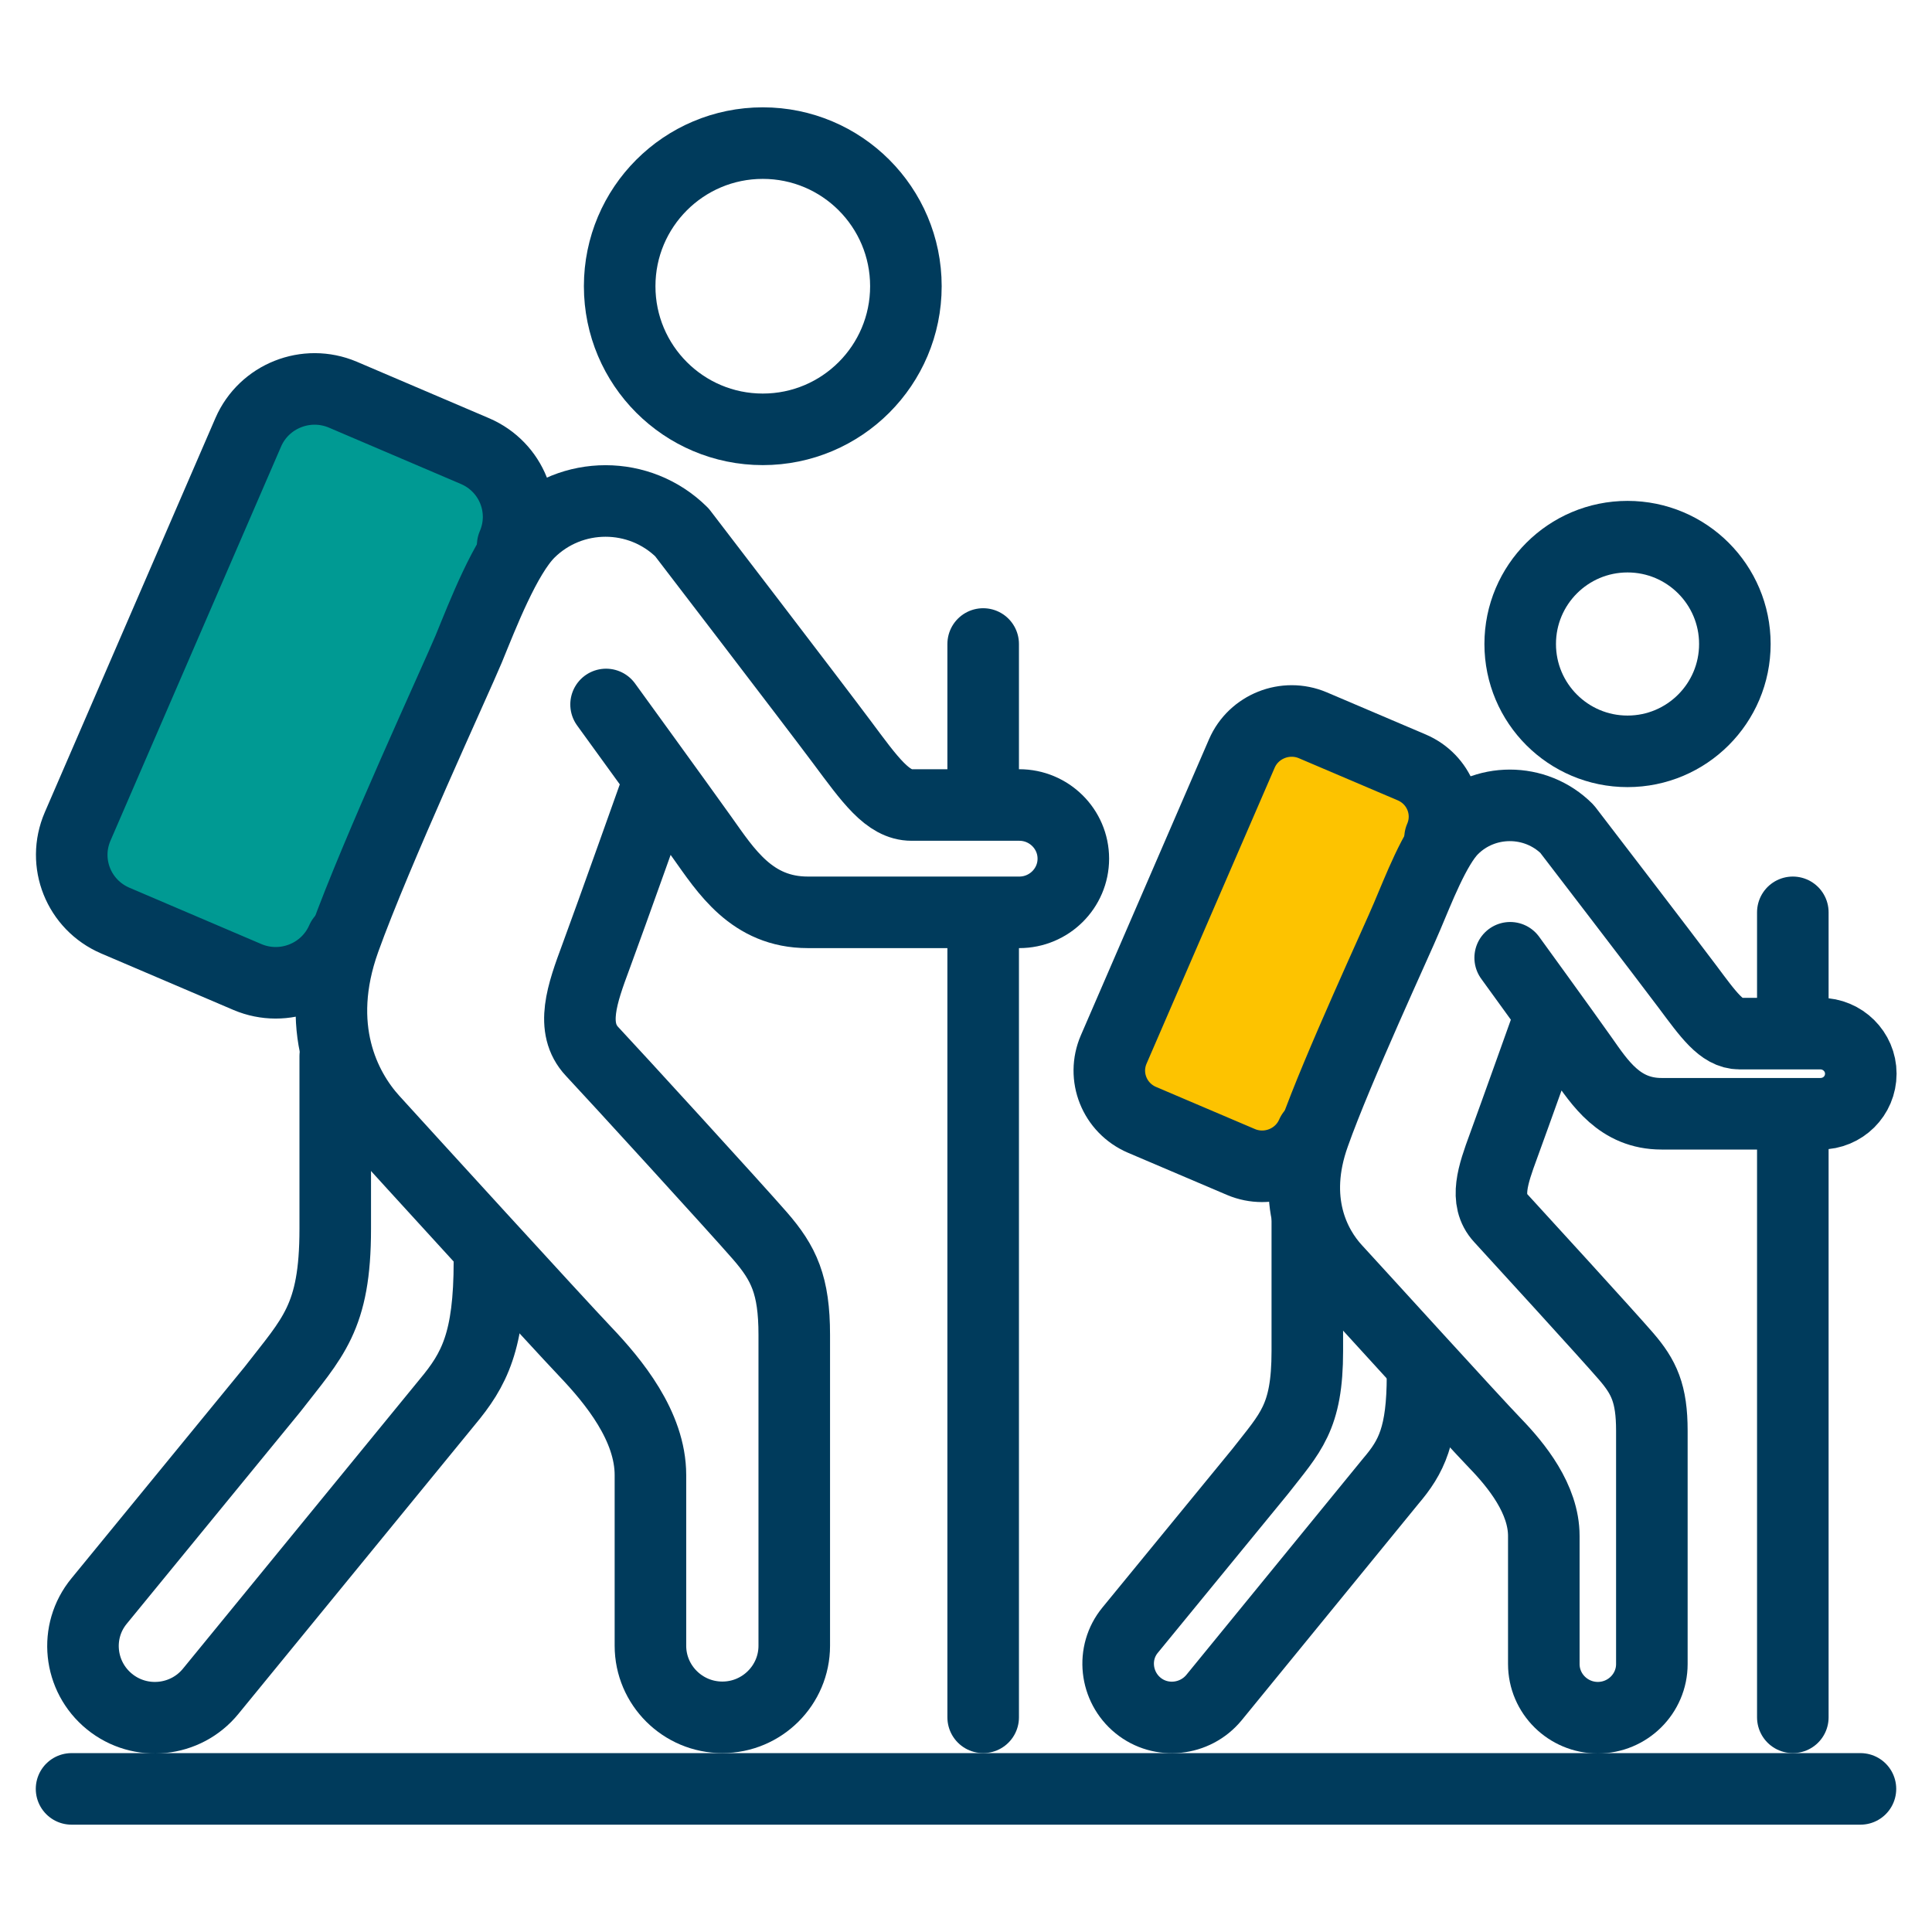
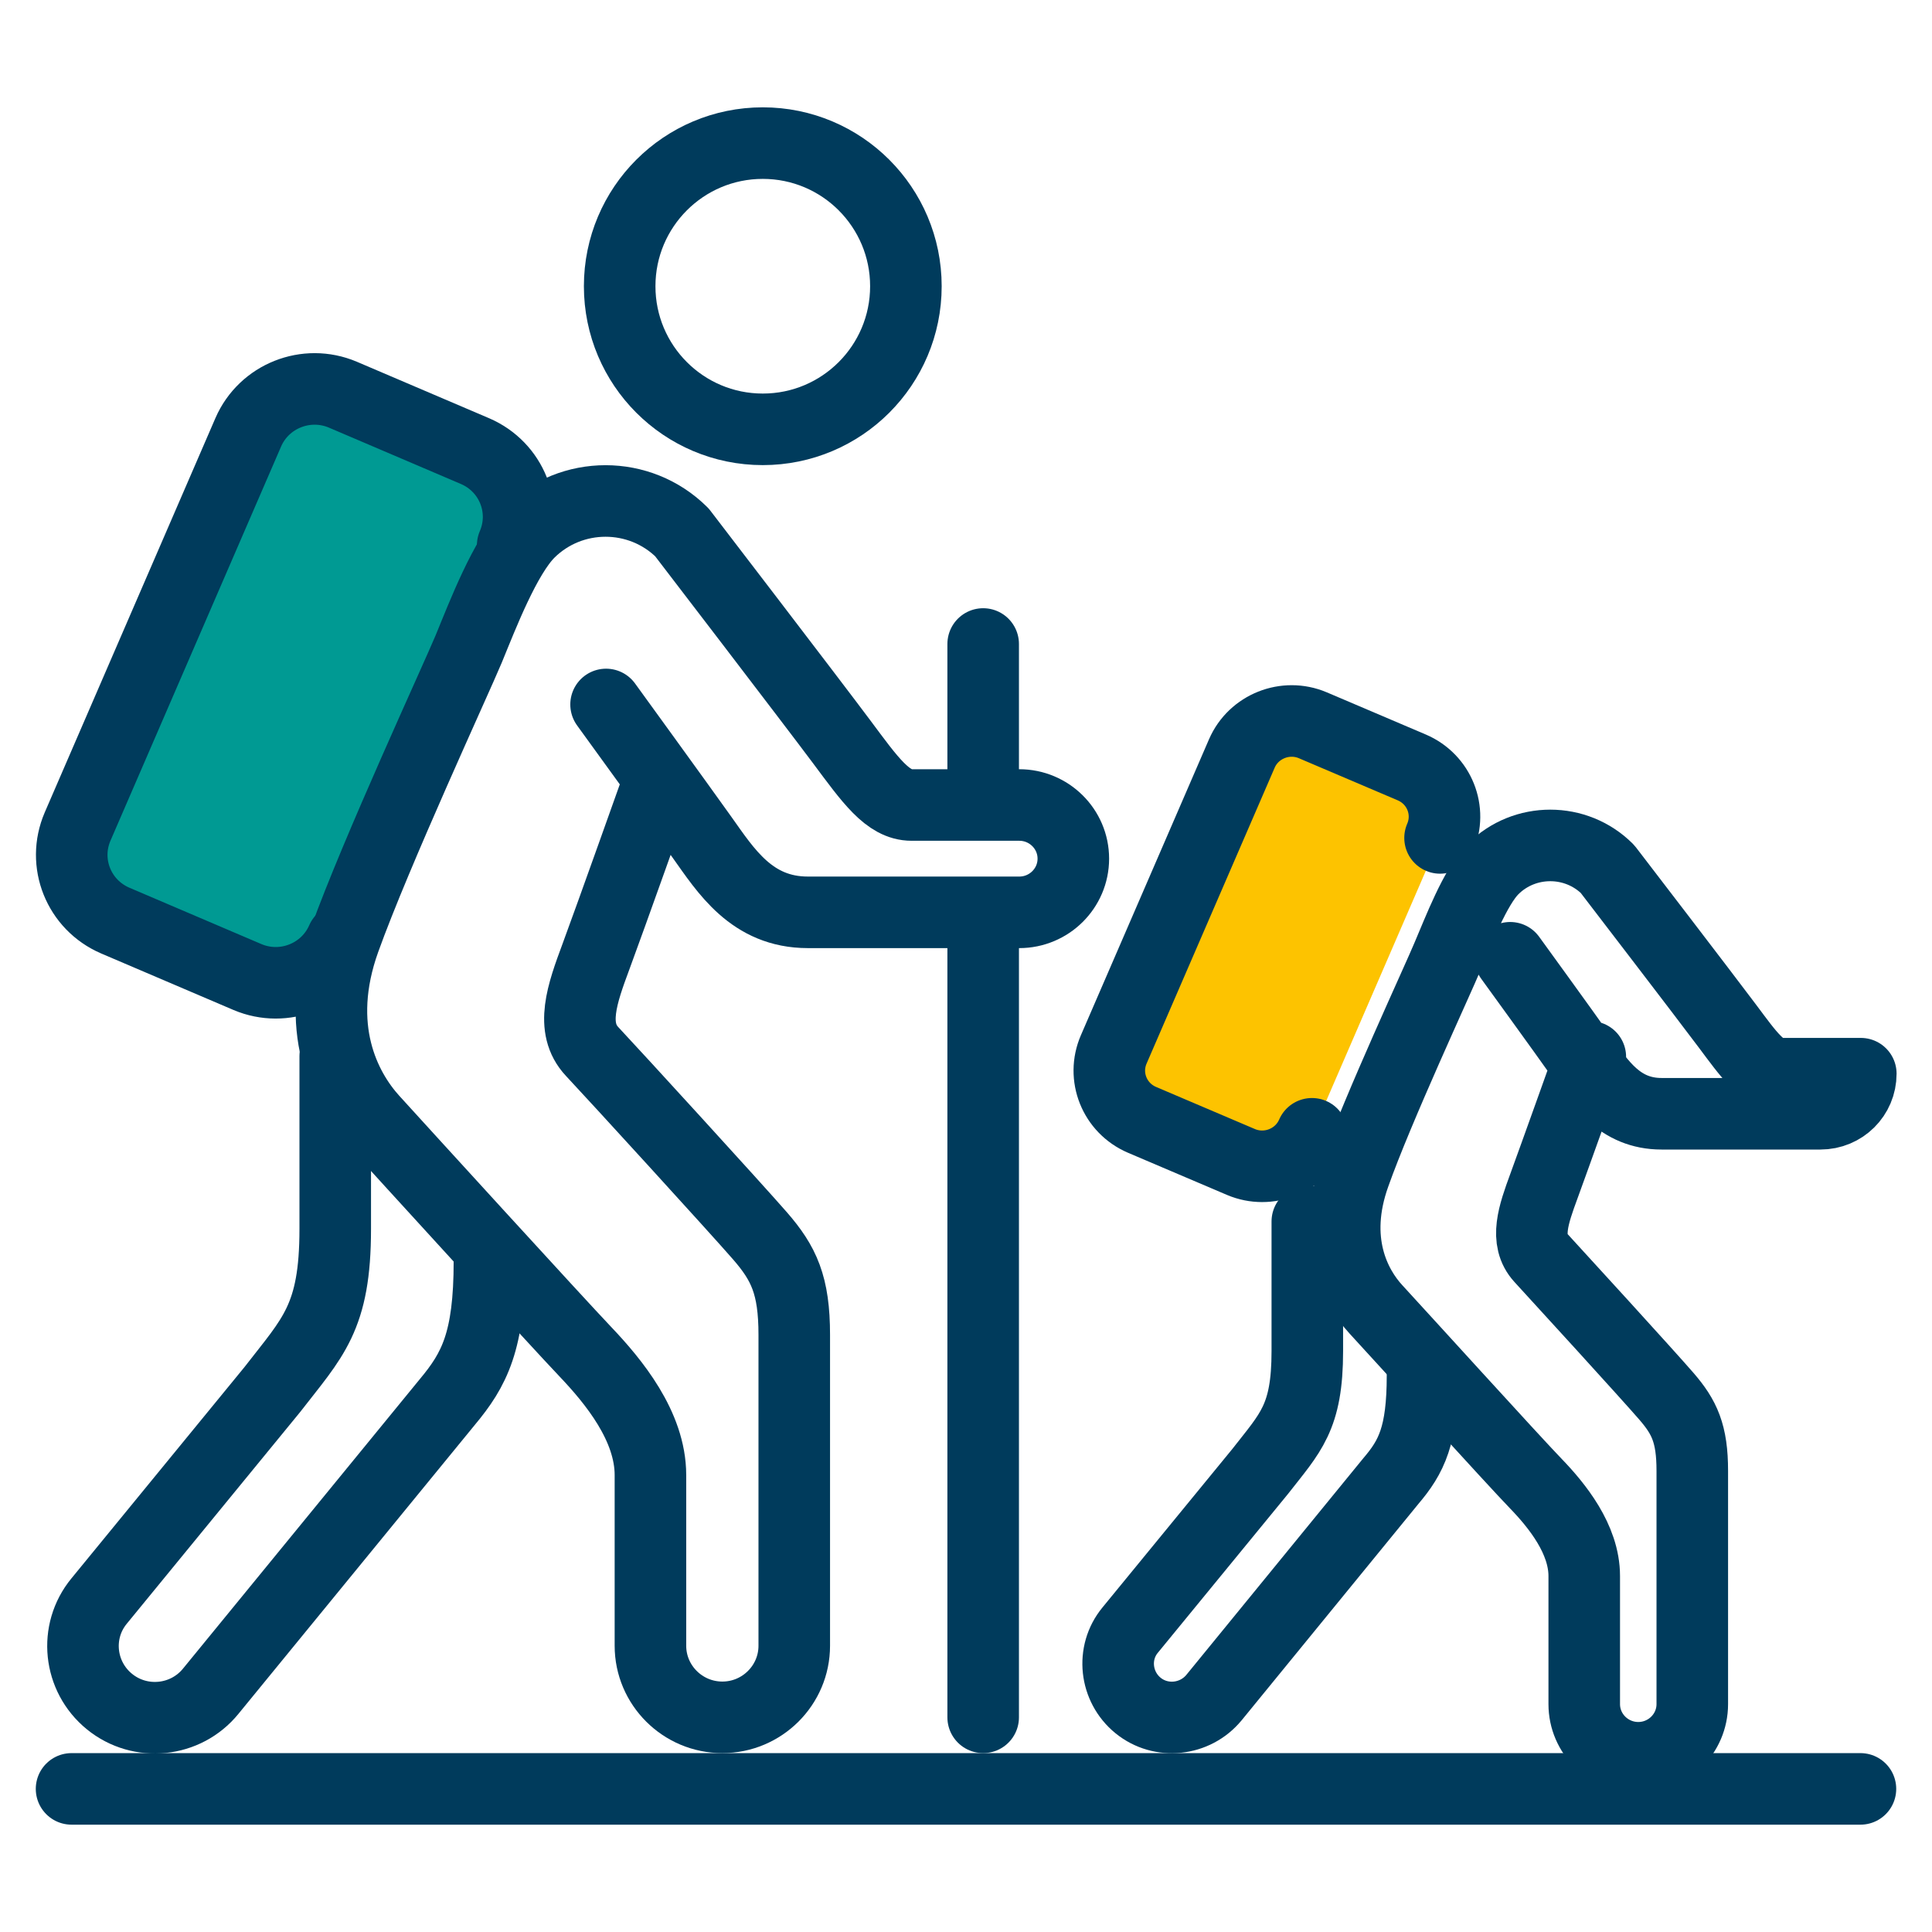
<svg xmlns="http://www.w3.org/2000/svg" id="Layer_1" data-name="Layer 1" version="1.1" viewBox="0 0 54 54">
  <defs>
    <style>
      .cls-1 {
        fill: #fdc300;
      }

      .cls-1, .cls-2, .cls-3 {
        stroke: #003b5c;
        stroke-linecap: round;
        stroke-linejoin: round;
        stroke-width: 2px;
      }

      .cls-2 {
        fill: none;
      }

      .cls-3 {
        fill: #009a93;
      }
    </style>
  </defs>
  <path class="cls-3" d="M9.56,26.26c-.44,1.01-1.62,1.48-2.64,1.05l-3.7-1.58c-1.02-.44-1.49-1.61-1.05-2.63l4.77-11.02c.44-1.01,1.62-1.48,2.64-1.05l3.7,1.58c1.02.44,1.49,1.61,1.05,2.63" />
  <path class="cls-1" d="M36.67,31.69c-.33.76-1.22,1.11-1.98.79l-2.77-1.18c-.77-.33-1.12-1.21-.79-1.97l3.58-8.27c.33-.76,1.22-1.11,1.98-.79l2.77,1.18c.77.33,1.12,1.21.79,1.97" />
  <circle class="cls-2" cx="21.32" cy="8" r="4" />
  <path class="cls-2" d="M13.68,35.25c0,2.24-.42,3.03-1.18,3.94l-6.61,8.08c-.7.86-1.97.99-2.83.29s-.99-1.96-.29-2.81l4.84-5.91c1.13-1.46,1.76-2,1.76-4.49v-4.83" />
  <path class="cls-2" d="M16.94,19.69s2.01,2.77,2.68,3.71,1.39,2.1,2.96,2.1h5.91c.83,0,1.51-.67,1.51-1.5s-.68-1.5-1.51-1.5h-3.01c-.67,0-1.16-.7-1.95-1.76s-4.47-5.86-4.47-5.86c-1.18-1.17-3.09-1.17-4.27,0-.67.67-1.3,2.31-1.69,3.26-.35.84-2.59,5.68-3.47,8.13s0,4.16.79,5.03,5.15,5.65,5.94,6.48,1.82,2.08,1.82,3.45v4.77c0,1.1.9,2,2.01,2s2.01-.9,2.01-2v-8.69c0-1.39-.29-2-.96-2.77s-4.07-4.49-4.69-5.15-.28-1.61.11-2.66,1.73-4.82,1.73-4.82" />
  <line class="cls-2" x1="27.48" y1="18" x2="27.48" y2="22" />
  <line class="cls-2" x1="27.48" y1="26" x2="27.48" y2="48" />
-   <circle class="cls-2" cx="45.49" cy="18" r="3" />
  <path class="cls-2" d="M39.76,38.44c0,1.68-.31,2.28-.88,2.95l-4.95,6.06c-.53.64-1.48.74-2.12.22s-.75-1.47-.22-2.11l3.63-4.43c.85-1.09,1.32-1.5,1.32-3.37v-3.62" />
-   <path class="cls-2" d="M42.21,26.77s1.51,2.08,2.01,2.79,1.05,1.57,2.22,1.57h4.44c.63,0,1.13-.5,1.13-1.12s-.51-1.12-1.13-1.12h-2.26c-.5,0-.87-.53-1.46-1.32s-3.36-4.4-3.36-4.4c-.88-.88-2.32-.88-3.2,0-.5.5-.97,1.74-1.27,2.44-.26.63-1.95,4.26-2.6,6.1-.66,1.84,0,3.12.6,3.77s3.86,4.24,4.46,4.86c.6.62,1.36,1.56,1.36,2.59v3.58c0,.83.68,1.5,1.51,1.5s1.51-.67,1.51-1.5v-6.52c0-1.04-.22-1.5-.72-2.08s-3.05-3.37-3.51-3.87-.21-1.21.08-2,1.3-3.62,1.3-3.62" />
-   <line class="cls-2" x1="50.11" y1="25.5" x2="50.11" y2="28.5" />
-   <line class="cls-2" x1="50.11" y1="31.5" x2="50.11" y2="48" />
+   <path class="cls-2" d="M42.21,26.77s1.51,2.08,2.01,2.79,1.05,1.57,2.22,1.57h4.44c.63,0,1.13-.5,1.13-1.12h-2.26c-.5,0-.87-.53-1.46-1.32s-3.36-4.4-3.36-4.4c-.88-.88-2.32-.88-3.2,0-.5.5-.97,1.74-1.27,2.44-.26.63-1.95,4.26-2.6,6.1-.66,1.84,0,3.12.6,3.77s3.86,4.24,4.46,4.86c.6.62,1.36,1.56,1.36,2.59v3.58c0,.83.68,1.5,1.51,1.5s1.51-.67,1.51-1.5v-6.52c0-1.04-.22-1.5-.72-2.08s-3.05-3.37-3.51-3.87-.21-1.21.08-2,1.3-3.62,1.3-3.62" />
  <line class="cls-2" x1="2" y1="50" x2="52" y2="50" />
</svg>